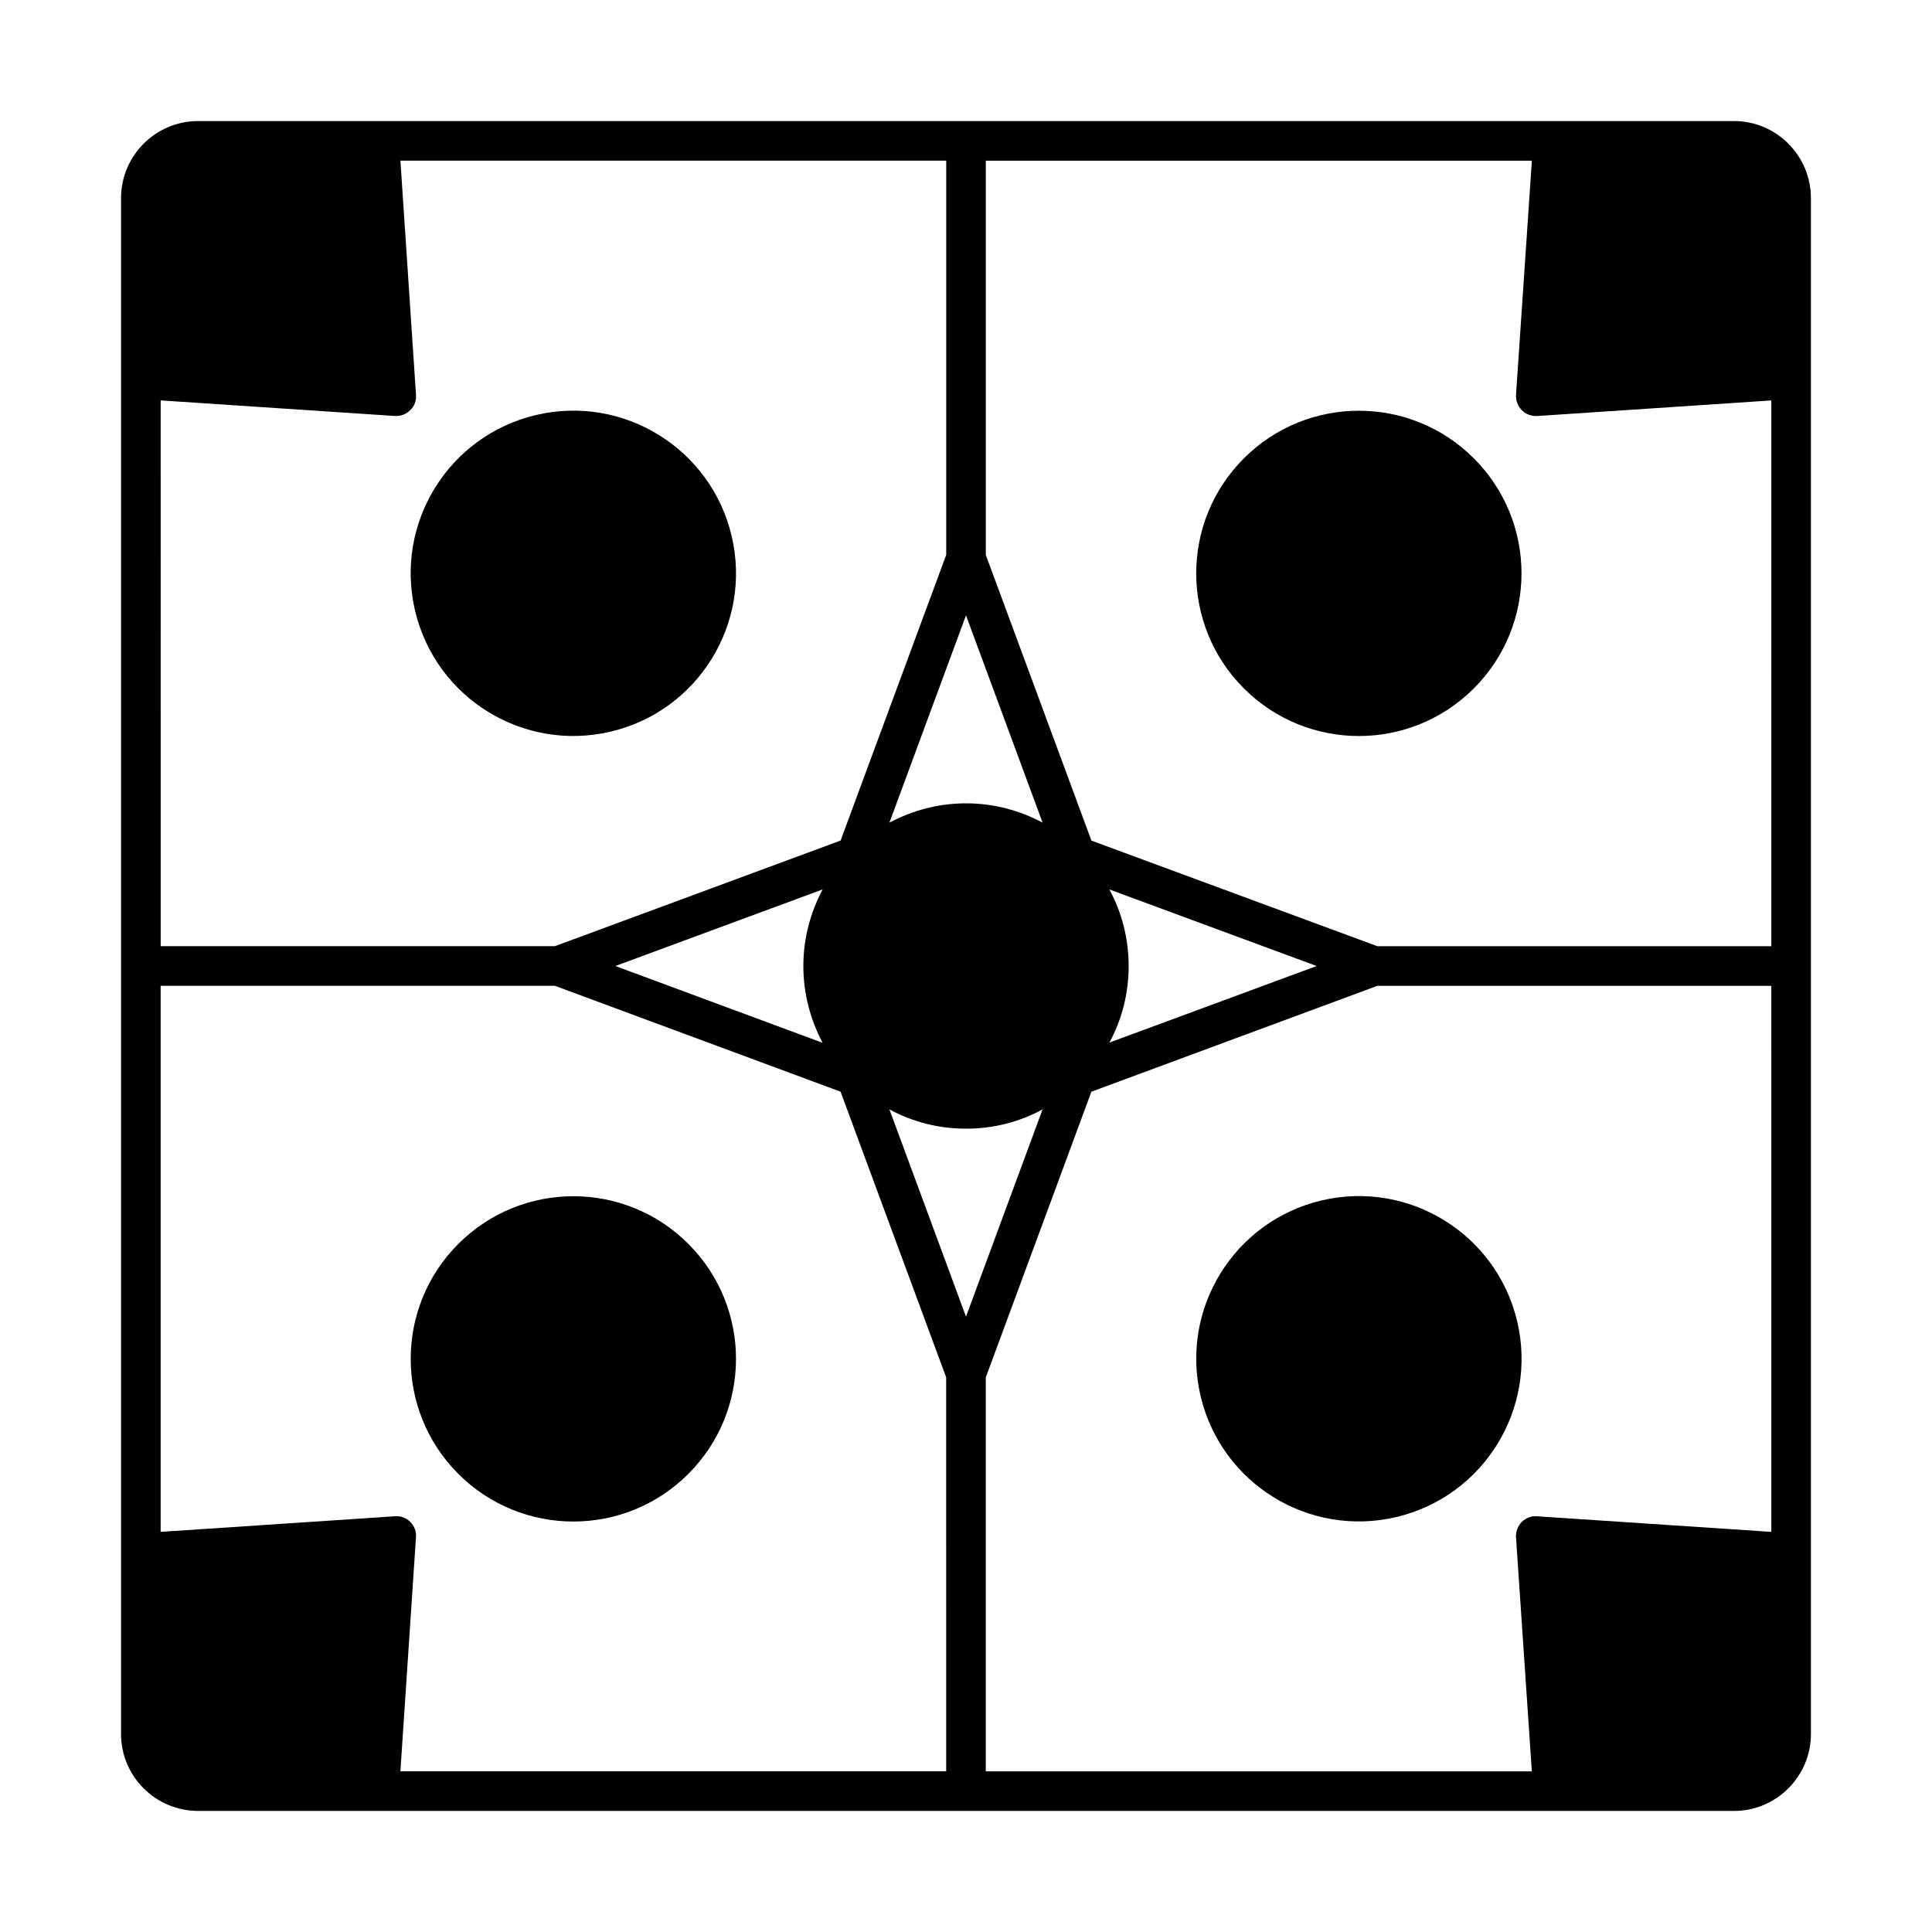
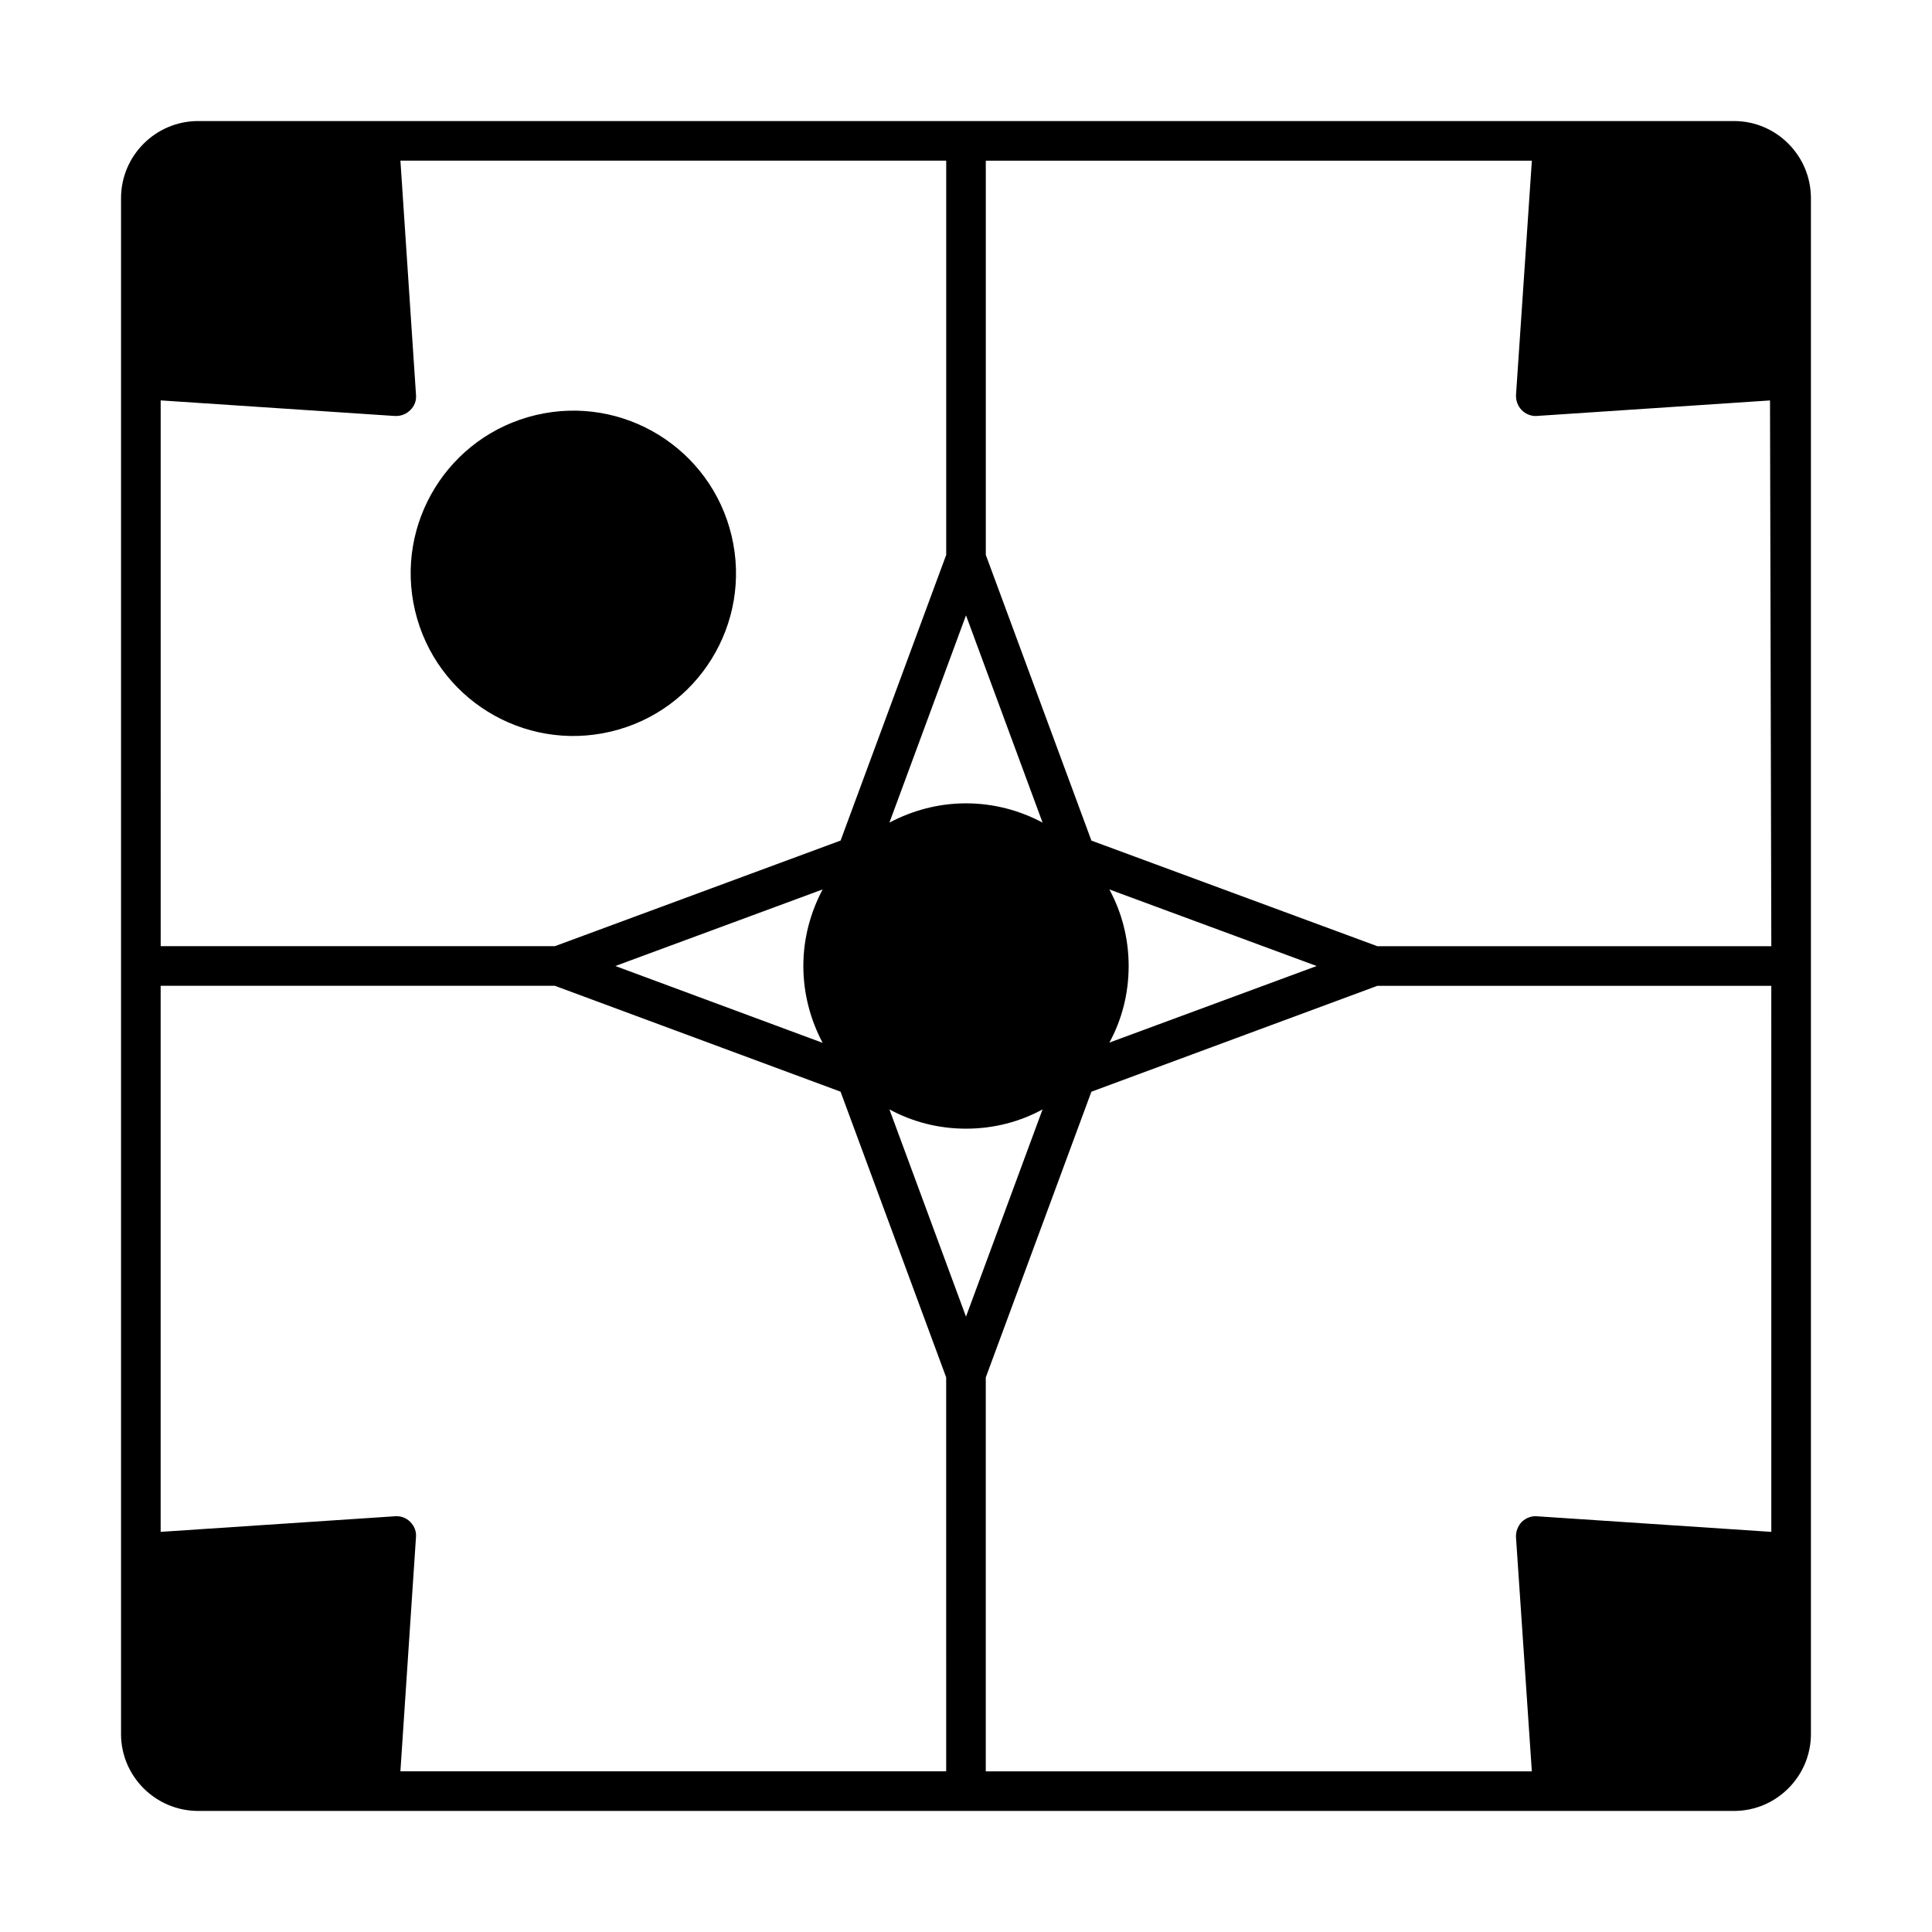
<svg xmlns="http://www.w3.org/2000/svg" fill="#000000" width="800px" height="800px" version="1.1" viewBox="144 144 512 512">
  <g>
-     <path d="m603.55 176.08h-407.04c-11.266 0-20.434 9.168-20.434 20.434v407.04c0 11.195 9.168 20.363 20.434 20.363h407.04c11.195 0 20.363-9.168 20.363-20.363v-407.04c0-11.266-9.168-20.434-20.363-20.434zm-416.97 74.031 62.066 4.129h0.352c1.398 0 2.731-0.559 3.707-1.539 1.121-1.051 1.68-2.519 1.539-4.059l-4.129-62.066h144.64v104.47l-27.988 75.711-75.711 27.988-104.47 0.004zm213.42 56.961 20.293 54.93c-6.019-3.219-12.945-5.109-20.293-5.109s-14.203 1.891-20.293 5.109zm-37.996 113.29-54.93-20.359 54.93-20.293c-3.219 6.086-5.109 12.945-5.109 20.293s1.891 14.273 5.109 20.359zm32.746 193.06h-144.64l4.129-62.066c0.141-1.469-0.418-2.938-1.539-4.059-1.051-1.051-2.519-1.609-4.059-1.469l-62.066 4.129v-144.71h104.47l75.711 28.059 27.988 75.711zm-15.043-175.42c6.086 3.289 12.945 5.109 20.293 5.109s14.273-1.82 20.293-5.109l-20.293 54.926zm233.71 111.96-62.066-4.129c-1.469-0.141-2.938 0.418-4.059 1.469-1.051 1.121-1.609 2.59-1.539 4.059l4.199 62.066h-144.71v-104.4l27.988-75.711 75.781-28.059h104.4zm-175.42-170.25 54.93 20.293-54.93 20.293c3.289-6.019 5.109-12.945 5.109-20.293-0.004-7.348-1.824-14.207-5.109-20.293zm175.42 15.043h-104.4l-75.781-27.988-27.988-75.711v-104.47h144.71l-4.199 62.066c-0.07 1.539 0.488 3.008 1.539 4.059 0.98 0.98 2.309 1.539 3.707 1.539h0.352l62.066-4.129z" />
-     <path d="m546.07 494.18c5.473 23.168-8.875 46.383-32.043 51.855-23.168 5.469-46.383-8.879-51.852-32.047-5.473-23.164 8.875-46.383 32.043-51.852 23.168-5.473 46.383 8.875 51.852 32.043" />
+     <path d="m603.55 176.08h-407.04c-11.266 0-20.434 9.168-20.434 20.434v407.04c0 11.195 9.168 20.363 20.434 20.363h407.04c11.195 0 20.363-9.168 20.363-20.363v-407.04c0-11.266-9.168-20.434-20.363-20.434zm-416.97 74.031 62.066 4.129h0.352c1.398 0 2.731-0.559 3.707-1.539 1.121-1.051 1.68-2.519 1.539-4.059l-4.129-62.066h144.64v104.47l-27.988 75.711-75.711 27.988-104.47 0.004zm213.42 56.961 20.293 54.93c-6.019-3.219-12.945-5.109-20.293-5.109s-14.203 1.891-20.293 5.109zm-37.996 113.29-54.93-20.359 54.93-20.293c-3.219 6.086-5.109 12.945-5.109 20.293s1.891 14.273 5.109 20.359zm32.746 193.06h-144.64l4.129-62.066c0.141-1.469-0.418-2.938-1.539-4.059-1.051-1.051-2.519-1.609-4.059-1.469l-62.066 4.129v-144.71h104.47l75.711 28.059 27.988 75.711zm-15.043-175.42c6.086 3.289 12.945 5.109 20.293 5.109s14.273-1.82 20.293-5.109l-20.293 54.926zm233.71 111.96-62.066-4.129c-1.469-0.141-2.938 0.418-4.059 1.469-1.051 1.121-1.609 2.59-1.539 4.059l4.199 62.066h-144.71v-104.4l27.988-75.711 75.781-28.059h104.4zm-175.42-170.25 54.93 20.293-54.93 20.293c3.289-6.019 5.109-12.945 5.109-20.293-0.004-7.348-1.824-14.207-5.109-20.293zm175.42 15.043h-104.4l-75.781-27.988-27.988-75.711v-104.47h144.71l-4.199 62.066c-0.07 1.539 0.488 3.008 1.539 4.059 0.98 0.98 2.309 1.539 3.707 1.539l62.066-4.129z" />
    <path d="m337.89 286.03c5.473 23.168-8.875 46.387-32.043 51.855-23.168 5.469-46.383-8.875-51.852-32.043-5.473-23.168 8.875-46.383 32.043-51.855 23.168-5.469 46.383 8.879 51.852 32.043" />
-     <path d="m326.42 473.64c16.836 16.832 16.836 44.121 0 60.957-16.832 16.832-44.121 16.832-60.957 0-16.832-16.836-16.832-44.125 0-60.957 16.836-16.836 44.125-16.836 60.957 0" />
-     <path d="m534.59 265.47c16.832 16.836 16.832 44.125 0 60.957-16.832 16.836-44.125 16.836-60.957 0-16.832-16.832-16.832-44.121 0-60.957 16.832-16.832 44.125-16.832 60.957 0" />
  </g>
</svg>